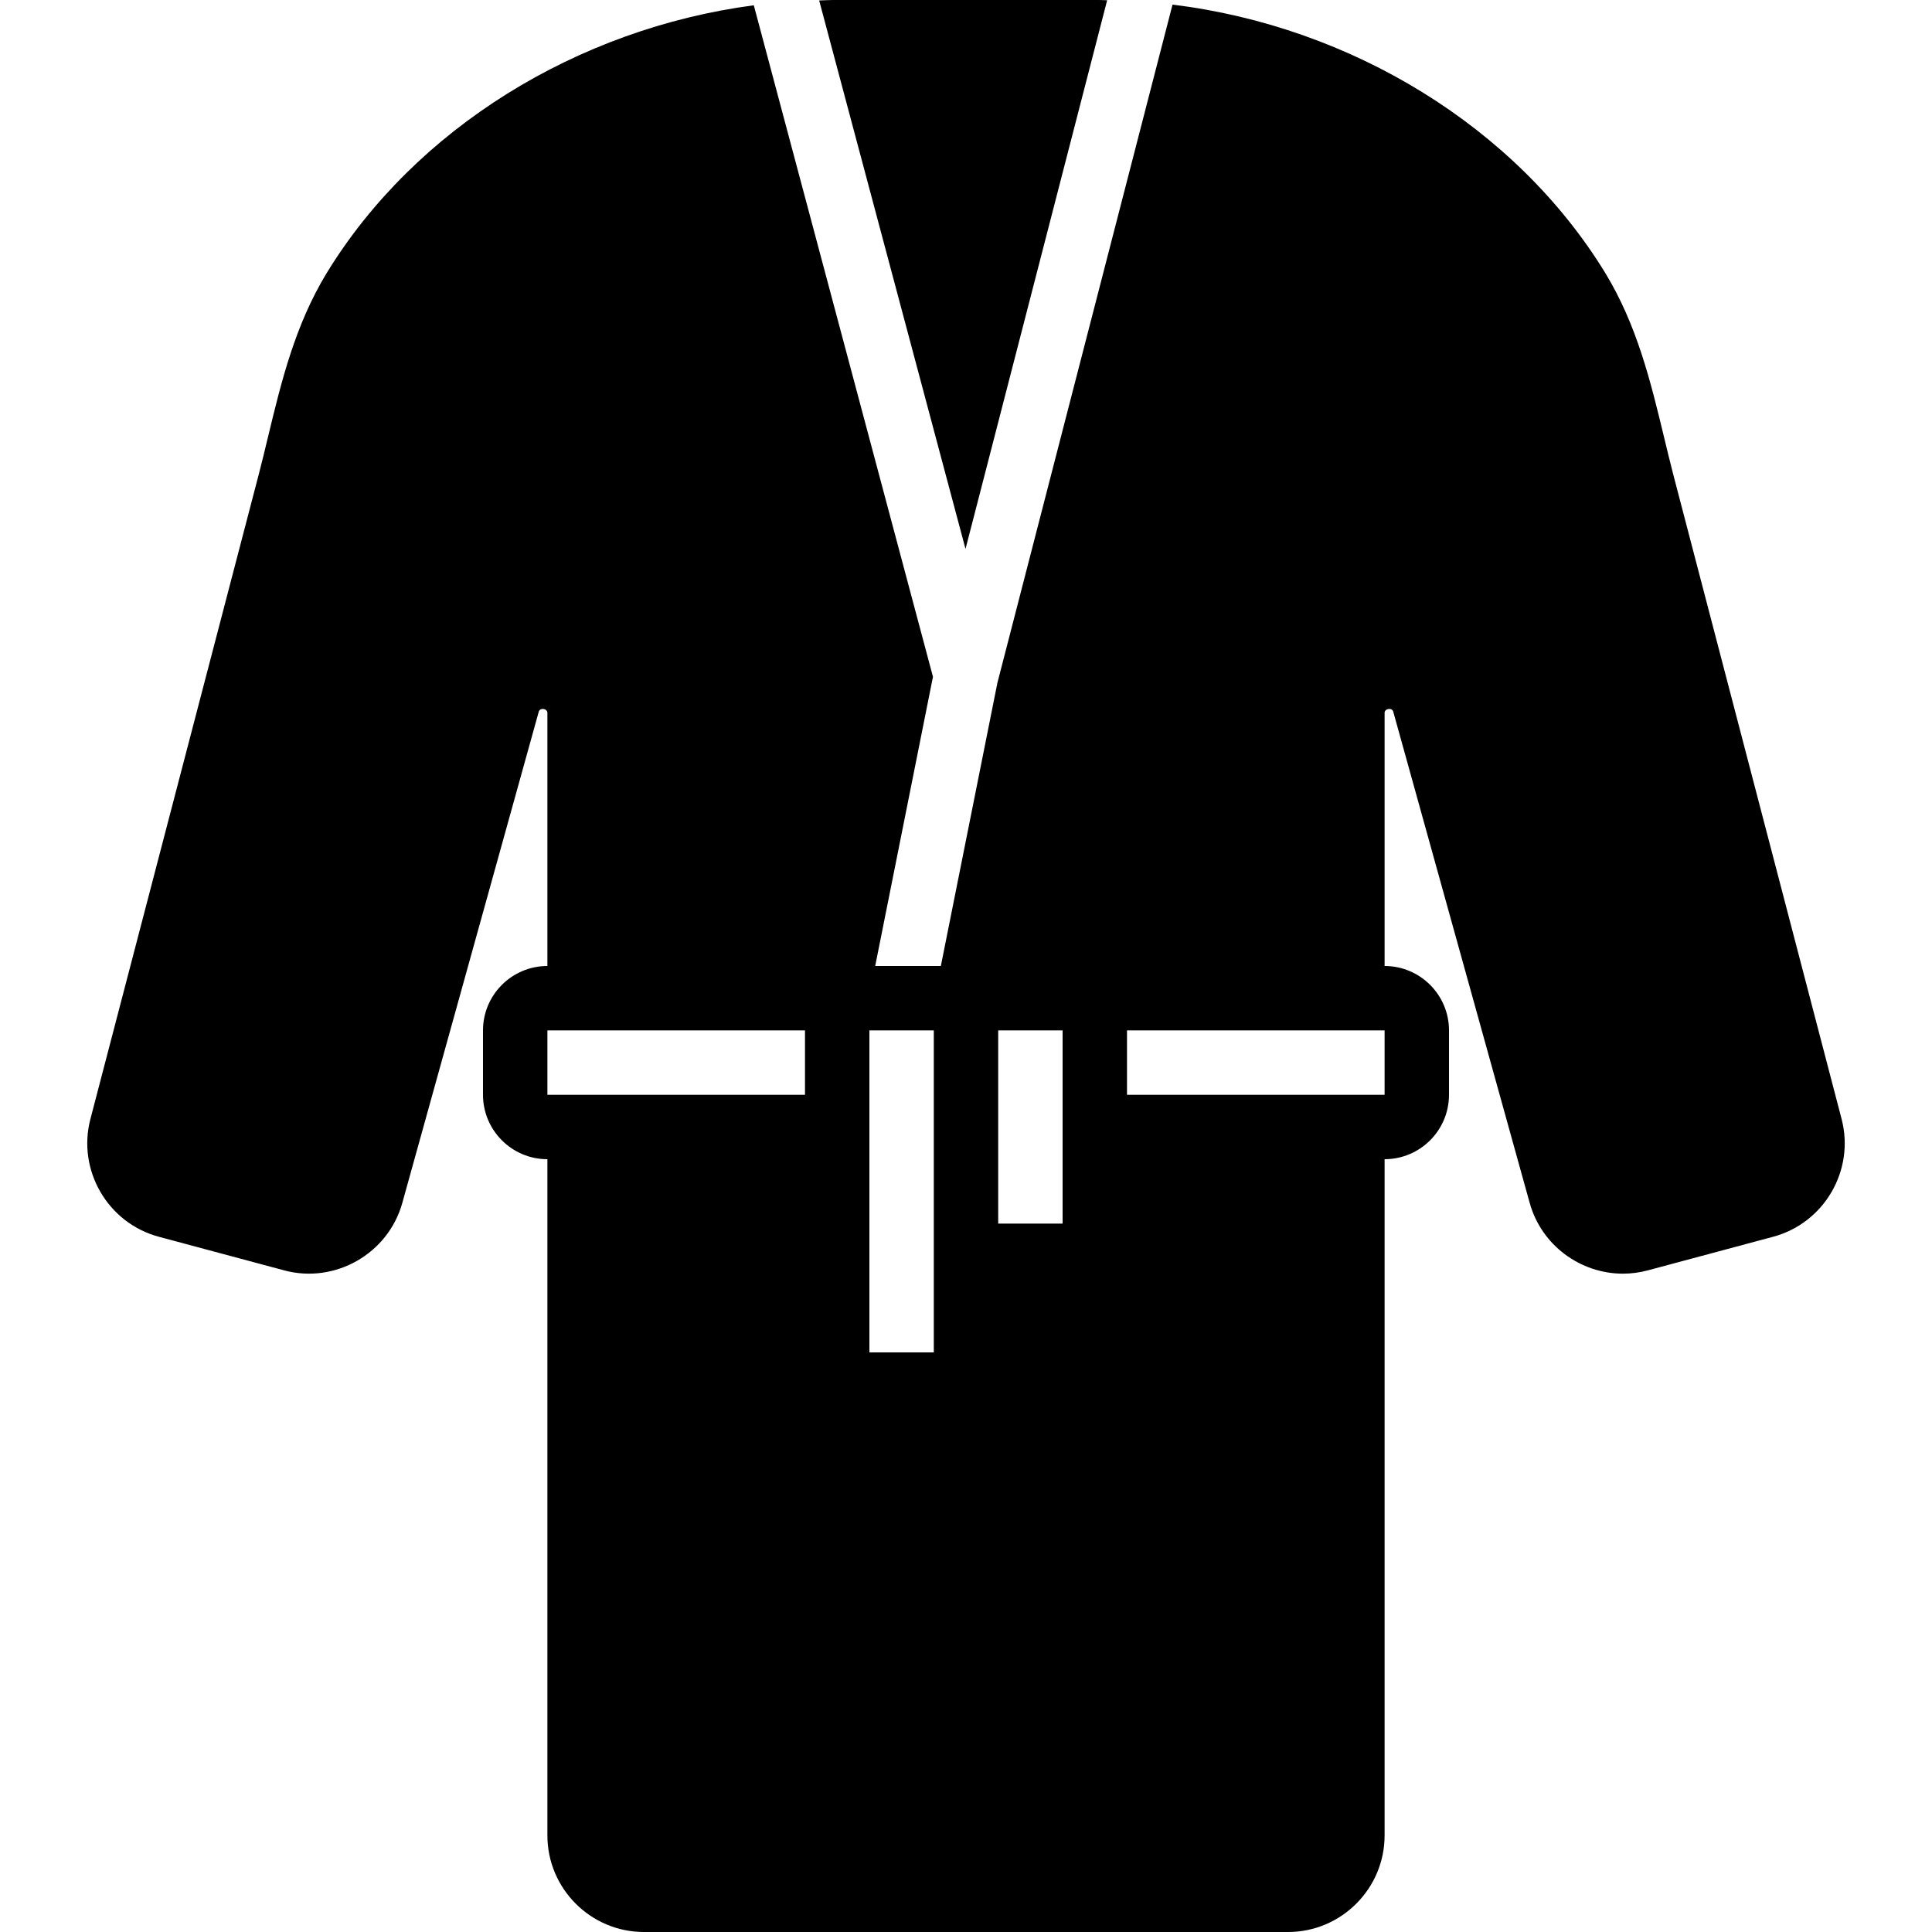
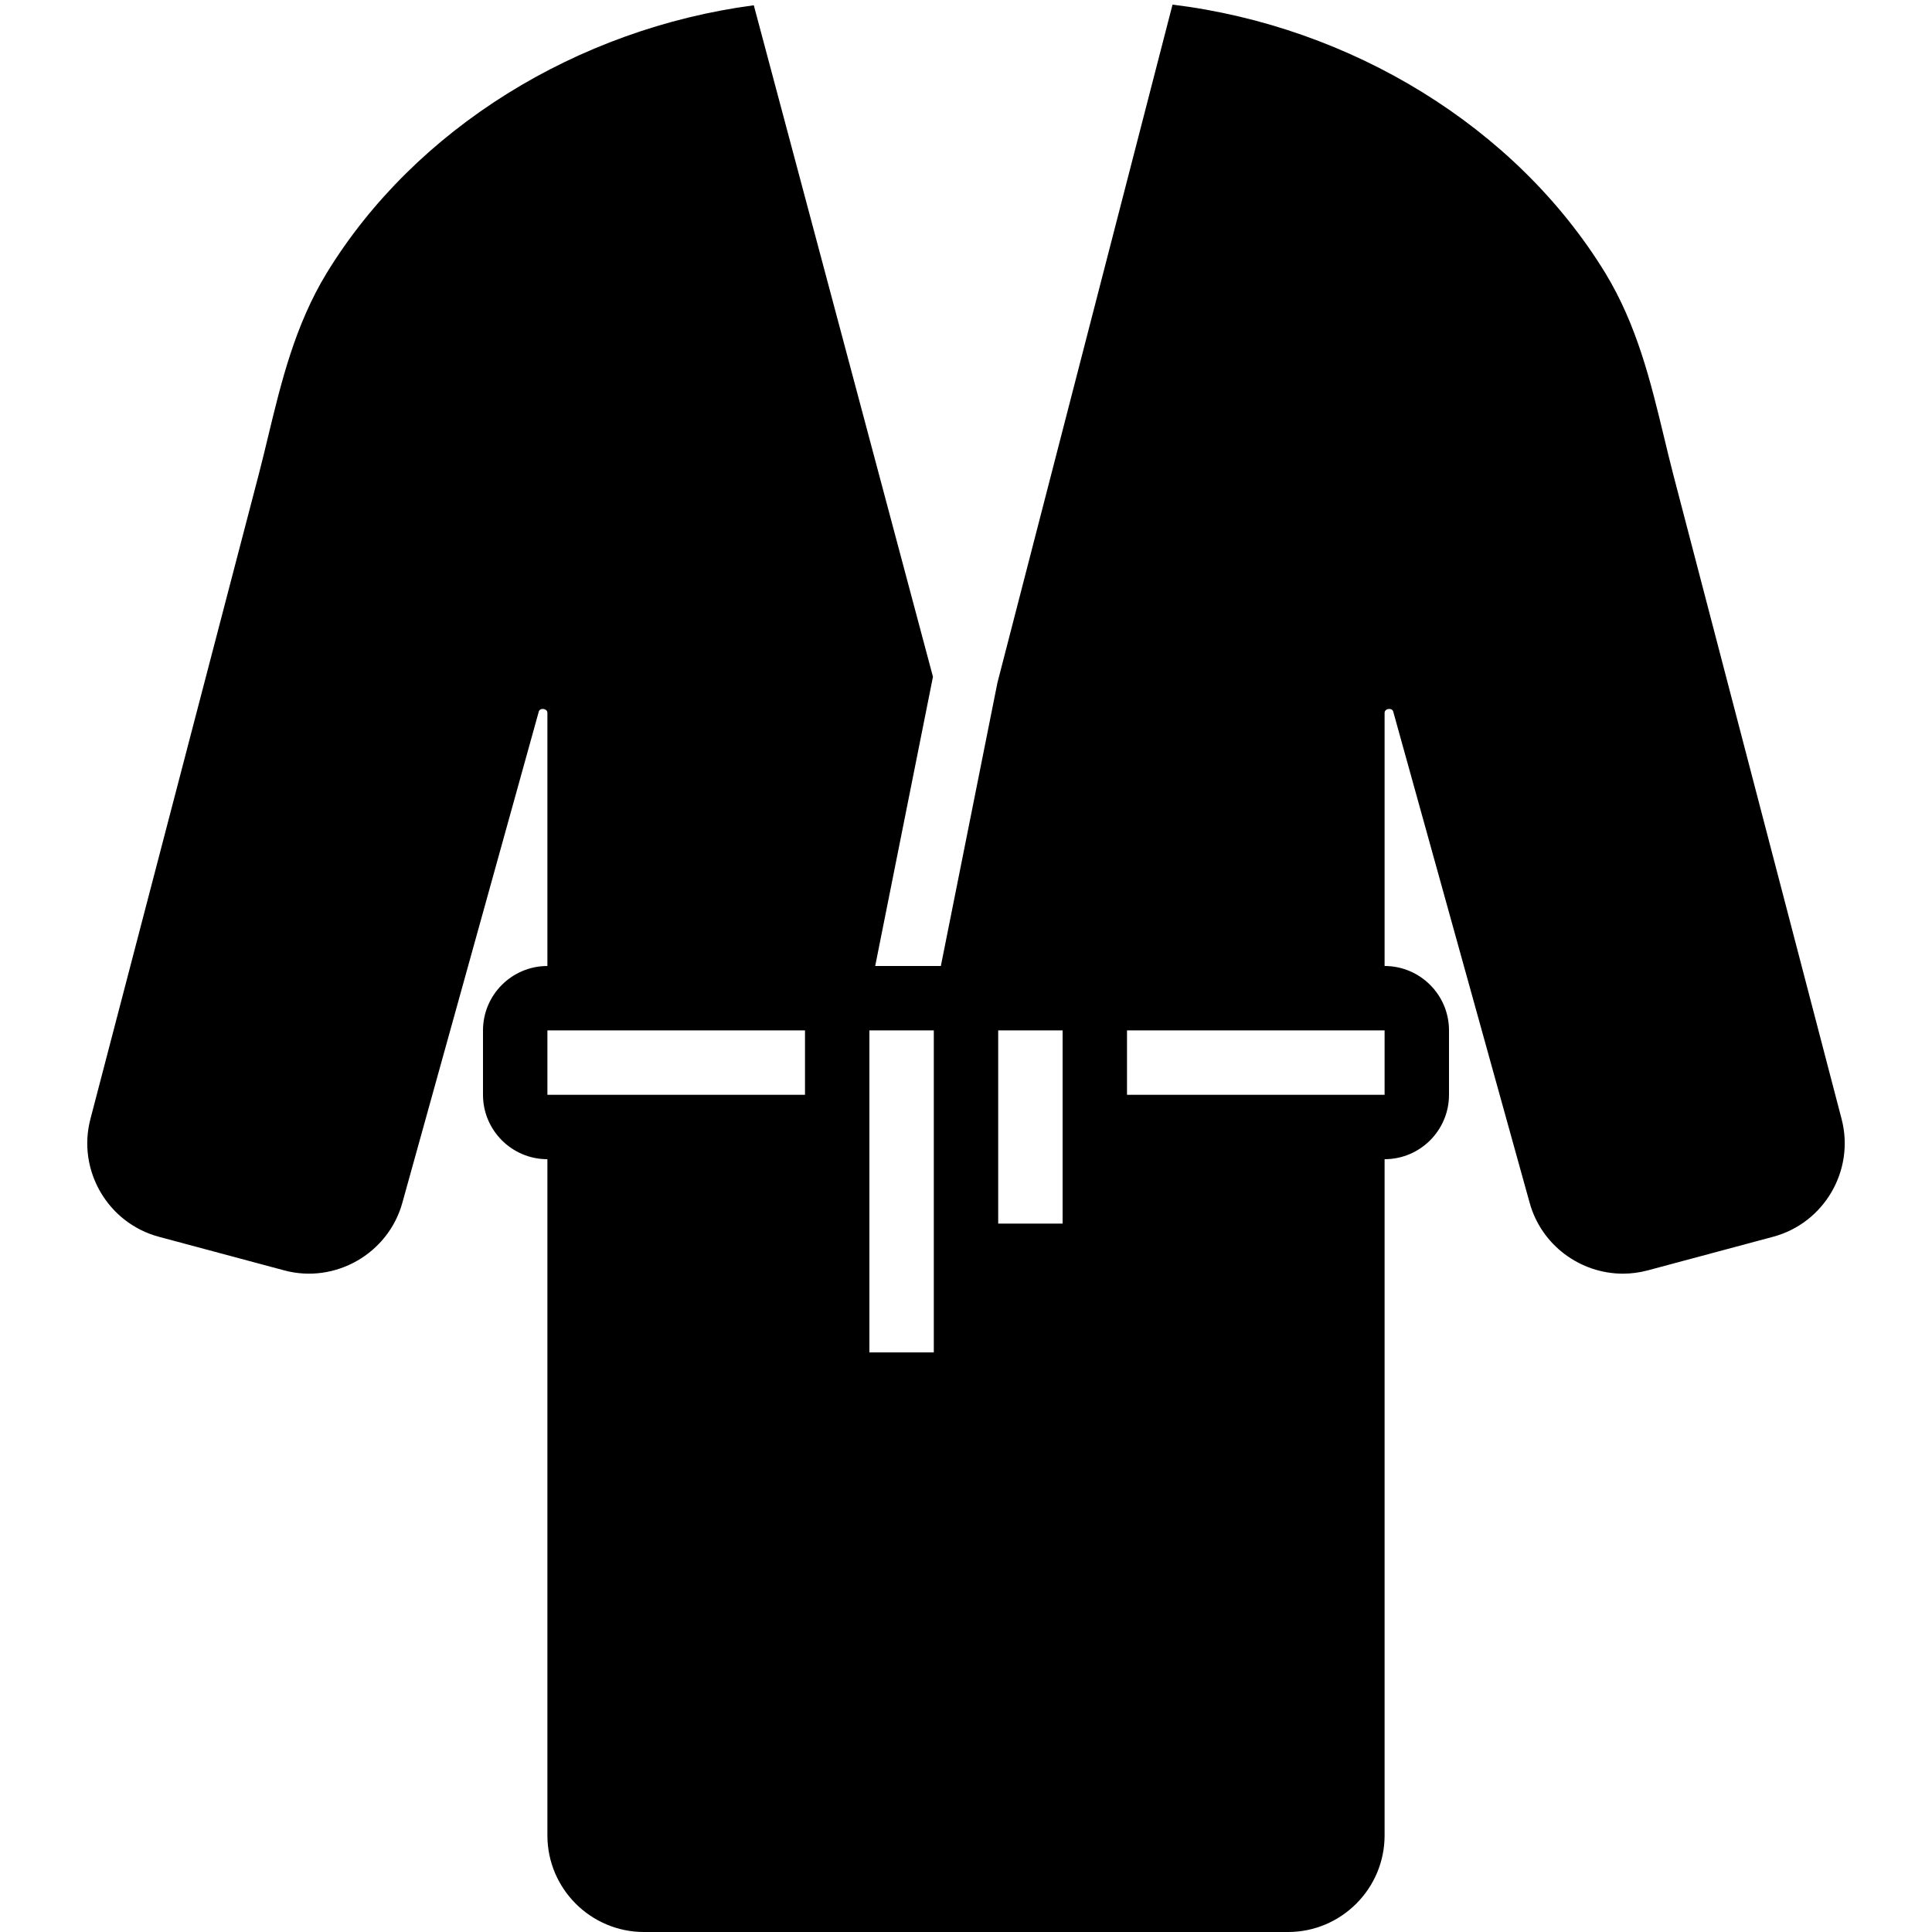
<svg xmlns="http://www.w3.org/2000/svg" fill="#000000" height="800px" width="800px" version="1.1" id="Layer_1" viewBox="0 0 512 512" xml:space="preserve">
  <g>
    <g>
      <g>
-         <path d="M293.408,0.068C292.7,0.06,292,0,291.292,0h-70.588c-1.203,0-2.406,0.094-3.618,0.119l38.784,145.357L293.408,0.068z" />
-         <path d="M488.047,296.568L443.46,125.858c-0.879-3.379-1.69-6.767-2.5-10.129c-3.507-14.541-7.134-29.568-15.539-43.375      C401.741,33.647,358.093,7.031,310.733,1.22l-46.404,179.712L249.335,256h-17.399l15.309-76.646L199.765,1.399      c-46.788,6.187-89.762,32.657-113.186,70.955c-8.405,13.807-12.032,28.834-15.539,43.375c-0.811,3.362-1.621,6.75-2.5,10.112      L23.953,296.576c-3.541,13.568,4.608,27.554,18.15,31.181l33.22,8.909c13.44,3.618,27.546-4.395,31.292-17.877l36.164-130.193      c0.307-1.135,2.287-0.853,2.287,0.307V256c-9.412,0-17.067,7.654-17.067,17.067v17.067c0,9.412,7.654,17.067,17.067,17.067v179.2      c0,14.114,11.486,25.6,25.6,25.6h170.667c14.114,0,25.6-11.486,25.6-25.6V307.2c9.412,0,17.067-7.654,17.067-17.067v-17.067      c0-9.412-7.654-17.067-17.067-17.067v-67.098c0-1.161,1.988-1.434,2.287-0.316l36.164,130.202      c3.14,11.298,13.5,18.748,24.704,18.748c2.176,0,4.395-0.282,6.588-0.87l33.22-8.909      C483.439,324.13,491.588,310.144,488.047,296.568z M213.333,290.133H153.6h-8.533v-17.067h8.533h59.733V290.133z M247.467,332.8      v25.6H230.4v-59.733v-25.6h8.542h8.525V332.8z M281.6,298.667v25.6h-17.067v-51.2H281.6V298.667z M366.933,290.133H358.4h-59.733      v-17.067H358.4h8.533V290.133z" />
+         <path d="M488.047,296.568L443.46,125.858c-0.879-3.379-1.69-6.767-2.5-10.129c-3.507-14.541-7.134-29.568-15.539-43.375      C401.741,33.647,358.093,7.031,310.733,1.22l-46.404,179.712L249.335,256h-17.399l15.309-76.646L199.765,1.399      c-46.788,6.187-89.762,32.657-113.186,70.955c-8.405,13.807-12.032,28.834-15.539,43.375c-0.811,3.362-1.621,6.75-2.5,10.112      L23.953,296.576c-3.541,13.568,4.608,27.554,18.15,31.181l33.22,8.909c13.44,3.618,27.546-4.395,31.292-17.877l36.164-130.193      c0.307-1.135,2.287-0.853,2.287,0.307V256c-9.412,0-17.067,7.654-17.067,17.067v17.067c0,9.412,7.654,17.067,17.067,17.067v179.2      c0,14.114,11.486,25.6,25.6,25.6h170.667c14.114,0,25.6-11.486,25.6-25.6V307.2c9.412,0,17.067-7.654,17.067-17.067v-17.067      c0-9.412-7.654-17.067-17.067-17.067v-67.098c0-1.161,1.988-1.434,2.287-0.316l36.164,130.202      c3.14,11.298,13.5,18.748,24.704,18.748c2.176,0,4.395-0.282,6.588-0.87l33.22-8.909      C483.439,324.13,491.588,310.144,488.047,296.568z M213.333,290.133H153.6h-8.533v-17.067h8.533h59.733z M247.467,332.8      v25.6H230.4v-59.733v-25.6h8.542h8.525V332.8z M281.6,298.667v25.6h-17.067v-51.2H281.6V298.667z M366.933,290.133H358.4h-59.733      v-17.067H358.4h8.533V290.133z" />
      </g>
    </g>
  </g>
</svg>